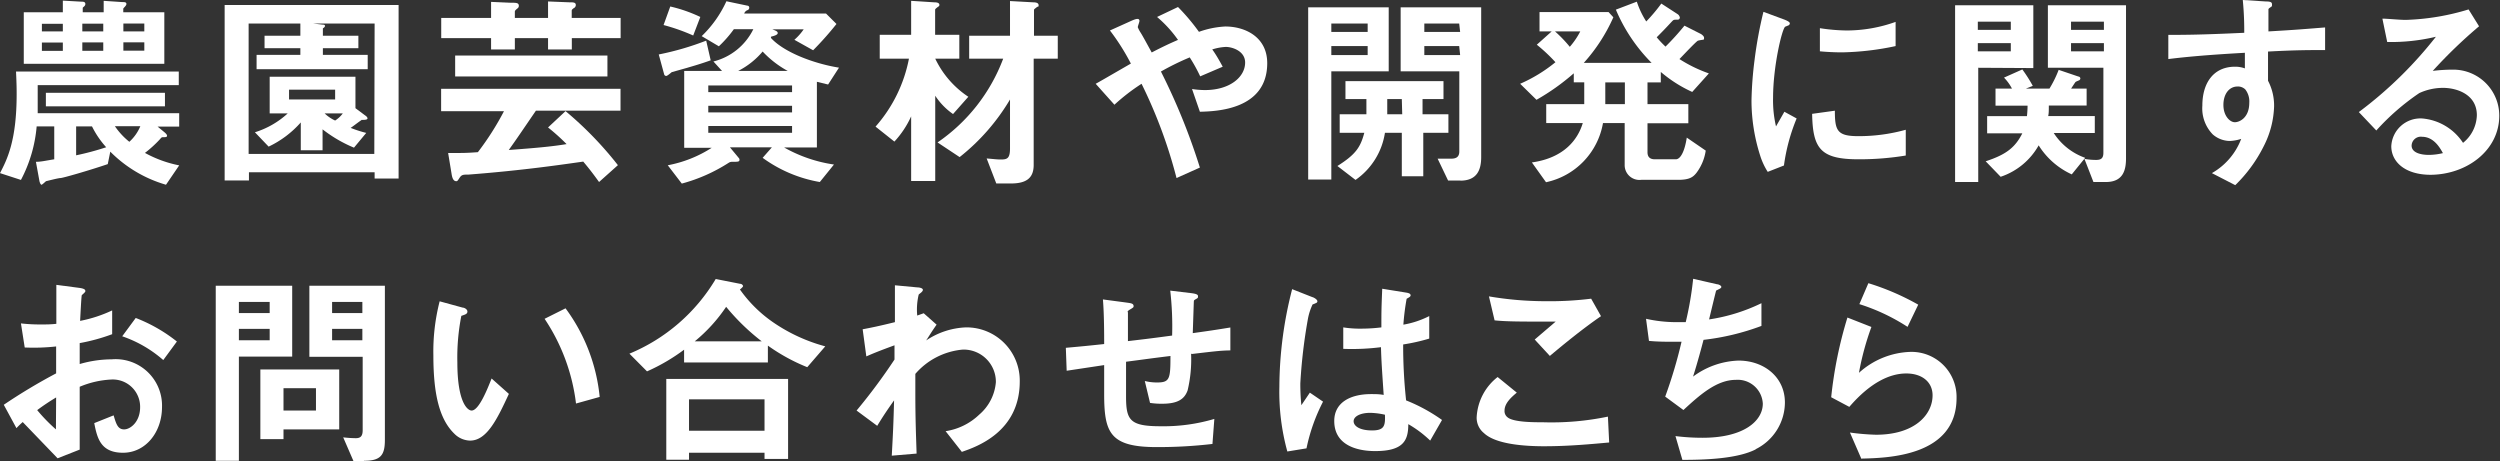
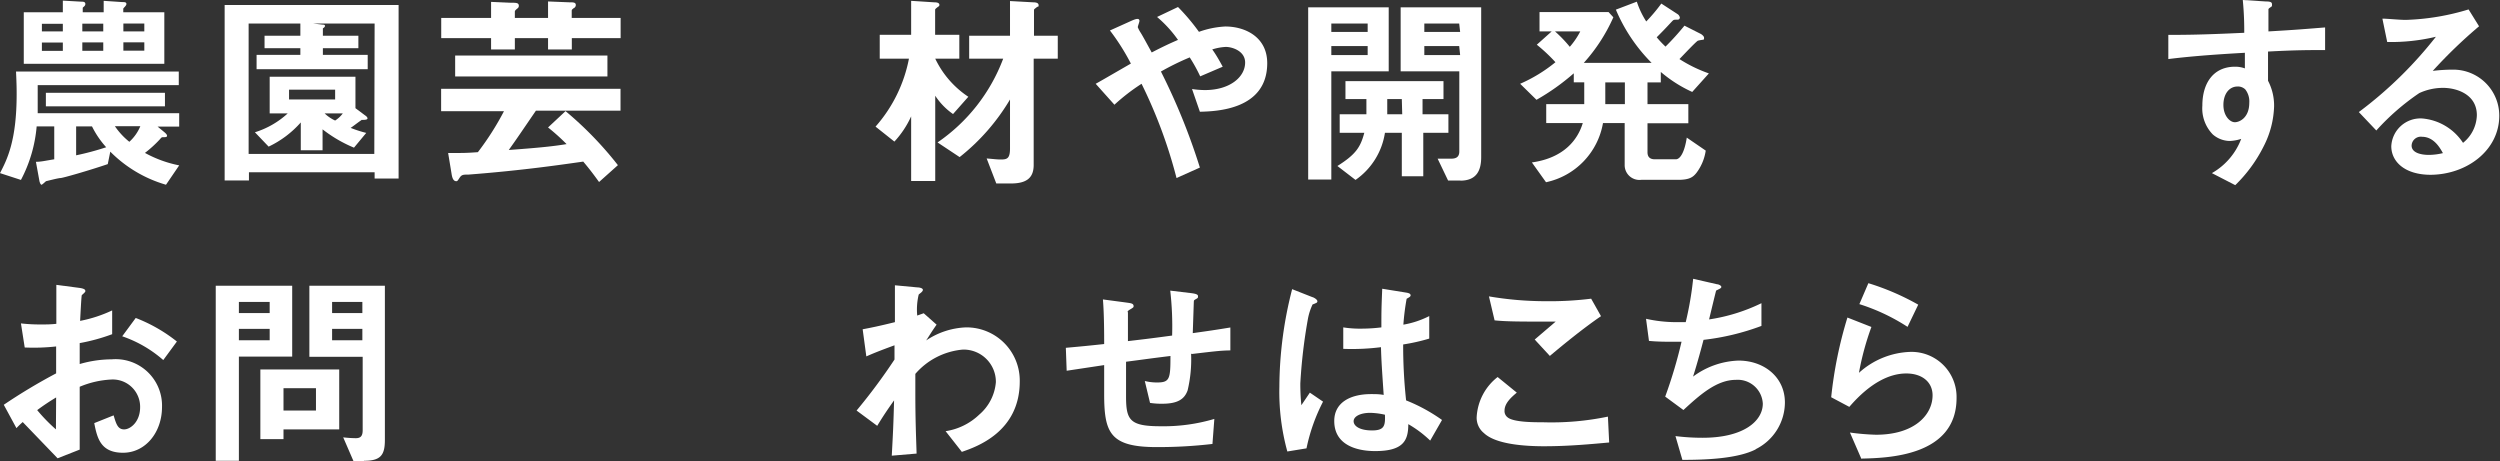
<svg xmlns="http://www.w3.org/2000/svg" viewBox="0 0 238.71 44.04">
  <rect x="0" y="0" width="238.71" height="44.04" fill="#333333" stroke="none" />
  <defs>
    <style>.cls-1{fill:#fff;}</style>
  </defs>
  <title>Asset 10</title>
  <g id="Layer_2" data-name="Layer 2">
    <g id="レイヤー_2" data-name="レイヤー 2">
      <path class="cls-1" d="M15.85,17.64a12.29,12.29,0,0,1-5.32-3.16l-.24,1.19C8.66,16.23,6,17,5.78,17s-1.36.3-1.38.3-.36.34-.44.34-.18-.24-.2-.38l-.33-1.81c.47,0,.77-.08,1.75-.24V12.07H3.5A13.35,13.35,0,0,1,2,17.18l-2-.65C.68,15.23,1.59,13.42,1.59,9c0-.44,0-.91-.06-2.17H17.07v1.3H3.6c0,.39,0,.71,0,1.27s0,1,0,1.41H17.11v1.28H15.05l.62.51c.12.1.28.24.28.36s-.1.14-.32.14-.18,0-.4.24a11.2,11.2,0,0,1-1.39,1.26,11.29,11.29,0,0,0,3.27,1.19ZM2.27,6.09V1.17H6V.06l1.78.1c.14,0,.37,0,.37.22s-.25.3-.25.38v.41h2V.08L11.69.2c.2,0,.38,0,.38.18s-.3.38-.3.46v.33h3.92V6.09ZM6,2.27H4V3H6ZM6,4.06H4v.8H6ZM4.38,8.86H15.75v1.29H4.38Zm4.4,3.21H7.27v2.76a26.45,26.45,0,0,0,2.87-.77,8.73,8.73,0,0,1-1.36-2m1.08-9.8h-2V3h2Zm0,1.79h-2v.8h2Zm1.11,8a6.87,6.87,0,0,0,1.38,1.49,4.17,4.17,0,0,0,1.05-1.49Zm2.81-9.8h-2V3h2Zm0,1.79h-2v.8h2Z" />
      <path class="cls-1" d="M35.77,17.05v-.6h-12v.78H21.45V.48H38.06V17.05Zm0-14.8H29.92l.87.1c.1,0,.24,0,.24.12s-.12.18-.2.24v.7h3.39V4.6H30.83v.64h4.28V6.61H24.5V5.24h4.18V4.6H25.26V3.41h3.42V2.25H23.74V14.7h12Zm-1.2,9.18c-.37.24-.89.66-1.09.78a11.49,11.49,0,0,0,1.49.48L33.8,14.1a12.9,12.9,0,0,1-3-1.75v2H28.72V11.69A9.55,9.55,0,0,1,25.65,14l-1.31-1.37a8.25,8.25,0,0,0,3.13-1.8H25.75V7.33h8.19v3l.91.68c.12.08.24.18.24.3s-.24.14-.52.14M32,8.56h-4.4V9.5H32Zm-1,2.27a3.63,3.63,0,0,0,1,.68,2.79,2.79,0,0,0,.73-.68Z" />
      <path class="cls-1" d="M51.17,10.57c-1.37,2-1.83,2.69-2.59,3.75,3.37-.24,4.54-.4,5.52-.56a19.9,19.9,0,0,0-1.77-1.59L54,10.61a33.89,33.89,0,0,1,5,5.16L57.2,17.38c-.65-.91-1.09-1.45-1.51-1.95-1.85.26-5.71.84-10.95,1.24-.5,0-.66,0-.86.31s-.22.32-.32.32c-.26,0-.38-.29-.44-.69l-.33-2c1.49,0,1.73,0,2.84-.08a26.55,26.55,0,0,0,2.49-3.91h-6V8.48H59.25v2.09ZM54.6,3.64V4.72H52.33V3.64H49.16V4.72H46.89V3.64H42.13V1.71h4.76V.18L48.7.26c.6,0,.84,0,.84.3a.29.29,0,0,1-.1.22c-.2.16-.28.24-.28.33v.6h3.17V.14l2,.08c.41,0,.65,0,.65.26a.33.33,0,0,1-.2.3c-.12.1-.19.14-.19.24v.69h4.67V3.64ZM43.46,5.3H58v2H43.46Z" />
-       <path class="cls-1" d="M65.63,6.47l-1.49.42c-.1.08-.42.36-.52.36a.2.2,0,0,1-.2-.14L62.9,5.2a27,27,0,0,0,4.53-1.32l.43,1.88c-1.15.41-1.91.61-2.23.71m.56-3.08a18.85,18.85,0,0,0-2.83-1L64,.62a13.93,13.93,0,0,1,2.87,1ZM79.07,8.07,78,7.81v6.27H74.87a13.63,13.63,0,0,0,4.76,1.63l-1.35,1.67a13,13,0,0,1-5.46-2.31l.88-1h-4l.83,1a.25.25,0,0,1,.08.18c0,.2-.14.2-.68.2a.6.6,0,0,0-.33.08,15.86,15.86,0,0,1-4.5,2l-1.34-1.75a11.71,11.71,0,0,0,4.2-1.67H65.33V6.77h3.61l-.82-.9a5.82,5.82,0,0,0,3.81-3.08H70.07a11.25,11.25,0,0,1-1.43,1.63L67,3.45A10.87,10.87,0,0,0,69.36.12l2,.42c.1,0,.18.08.18.18a.24.24,0,0,1-.14.24.52.52,0,0,0-.34.33h7.81l1,1A30.71,30.71,0,0,1,77.64,4.8l-1.79-1a5.35,5.35,0,0,0,.89-1h-3c.3.12.52.18.52.36s-.4.28-.56.32-.06.1-.08.15c1.19,1.32,4,2.43,6.49,2.83Zm-3.44.09h-8V8.8h8Zm0,1.94h-8v.63h8Zm0,1.93h-8v.65h8ZM72.82,4.92a7.54,7.54,0,0,1-2.33,1.85h4.72a9.52,9.52,0,0,1-2.39-1.85" />
      <path class="cls-1" d="M91,10.89A6.37,6.37,0,0,1,89.3,9.14v8.14H87V11.11a9,9,0,0,1-1.6,2.41L83.6,12.09A13.72,13.72,0,0,0,86.79,5.6H84V3.32h3V.08l2.17.14c.37,0,.53.08.53.26a.19.19,0,0,1-.12.16c-.29.22-.29.24-.29.32V3.32h2.31V5.6H89.3a9,9,0,0,0,3.16,3.64Zm7.7-5.29V15.75c0,1.28-.73,1.77-2.19,1.77H95.13l-.92-2.39c.72.06,1,.1,1.34.1.6,0,.89-.08.89-1.05V9.5A20,20,0,0,1,91.63,15L89.52,13.6a16.87,16.87,0,0,0,6.27-8H92.54V3.41h3.9V.1l2.19.12c.42,0,.54.12.54.28s0,.1-.14.16c-.28.22-.3.22-.3.32V3.41H101V5.6Z" />
      <path class="cls-1" d="M114.57,10.67l-.75-2.17a8.39,8.39,0,0,0,1.23.1c2.39,0,3.84-1.25,3.84-2.63,0-1.09-1.21-1.49-1.85-1.49a5.12,5.12,0,0,0-1.29.24c.28.38.59.89,1,1.65l-2.15.92a15.58,15.58,0,0,0-1-1.81,25.29,25.29,0,0,0-2.75,1.35A60.13,60.13,0,0,1,114.57,16l-2.23,1A46.38,46.38,0,0,0,109,8a19,19,0,0,0-2.59,2l-1.79-2c.28-.15.59-.33,3.36-1.93a20.93,20.93,0,0,0-2-3.16L108,2c.24-.1.8-.38.8,0,0,.1-.16.5-.16.6a3,3,0,0,0,.26.5c.14.2.73,1.29,1.07,1.91,1.08-.56,1.68-.84,2.51-1.2a11.49,11.49,0,0,0-2-2.19l2-.95a19.5,19.5,0,0,1,2,2.37A8.71,8.71,0,0,1,117,2.53c1.89,0,4,1,4,3.5,0,4.46-4.87,4.6-6.43,4.64" />
      <path class="cls-1" d="M127.12,6.81V17.14h-2.21V.7h7.69V6.81Zm3.47-4.56h-3.47v.8h3.47Zm0,2.15h-3.47v.86h3.47Zm5.31,8.28v4.15h-2.05V12.68h-1.61a6.71,6.71,0,0,1-2.81,4.5l-1.73-1.33c1.79-1.12,2.21-1.83,2.57-3.17h-2.35V10.91h2.55c0-.59,0-.83,0-1.45h-2V7.75h9.36V9.46h-2v1.45h2.47v1.77Zm-2.05-3.22h-1.39c0,.84,0,1.07,0,1.45h1.43Zm5.64,7.78h-1.22l-1-2.09h1.31c.5,0,.76-.2.76-.69V6.81h-5.6V.7h7.69V15c0,1.28-.44,2.25-2,2.25m-.1-15H136v.8h3.42Zm0,2.15H136v.86h3.42Z" />
      <path class="cls-1" d="M161.58,8.78a12.72,12.72,0,0,1-3-1.91v1h-1.27V9.94h3.9v1.83h-3.9v2.77c0,.45.24.67.7.67h2c.45,0,.85-.75,1.05-2.07l1.81,1.24a4.63,4.63,0,0,1-.89,2.13c-.32.4-.66.66-1.73.66h-3.53a1.41,1.41,0,0,1-1.59-1.42v-4h-2.07a7,7,0,0,1-5.44,5.65l-1.35-1.89c3.12-.44,4.4-2.23,4.86-3.76h-3.49V9.94h3.63V7.86h-1V7a21.38,21.38,0,0,1-3.56,2.53L145.15,8a14.41,14.41,0,0,0,3.37-2.06,15.76,15.76,0,0,0-1.78-1.67L148.16,3H147V1.15h6.59l.46.5A16.42,16.42,0,0,1,151.23,6h6.47A16,16,0,0,1,154.29.92l2-.76a8.2,8.2,0,0,0,.9,1.89A16,16,0,0,0,158.63.34l1.54,1a.5.5,0,0,1,.23.34.21.21,0,0,1-.23.2c-.34,0-.36,0-.5.14-.76.82-1.12,1.18-1.48,1.54a9.72,9.72,0,0,0,.84.89,25.41,25.41,0,0,0,1.81-2l1.58.8s.29.18.29.35,0,.18-.13.2a3.39,3.39,0,0,0-.44.08c-.12,0-1.5,1.48-1.78,1.76a13.38,13.38,0,0,0,2.81,1.37ZM148.48,3a12.61,12.61,0,0,1,1.41,1.47,7.26,7.26,0,0,0,1-1.47Zm6.67,4.87h-1.87V9.94h1.87Z" />
-       <path class="cls-1" d="M170.37,15.79l-1.58.62a6.48,6.48,0,0,1-.73-1.58,17.24,17.24,0,0,1-.82-5.23,35.19,35.19,0,0,1,.3-3.93,39.33,39.33,0,0,1,.84-4.54l2,.74c.14.06.52.2.52.36a.24.24,0,0,1-.1.18l-.34.14c-.3.18-1.16,3.78-1.16,6.79a10.93,10.93,0,0,0,.28,2.73l.8-1.4,1.17.64a18,18,0,0,0-1.21,4.48m7.13-.58c-3.63,0-4.38-1-4.44-4.34l2.17-.3c0,1.9.22,2.43,2.23,2.43a16.72,16.72,0,0,0,4.54-.61v2.46a27.15,27.15,0,0,1-4.5.36M175.9,5c-.16,0-1.07,0-2.13-.1V2.69a17.59,17.59,0,0,0,2.55.22A13.88,13.88,0,0,0,181,2.09V4.4A26.6,26.6,0,0,1,175.9,5" />
-       <path class="cls-1" d="M188.89,6.47V17.38h-2.21V.5h7.47v6ZM192,2.07h-3.15v.78H192Zm0,2.05h-3.15V4.9H192Zm4.1,8.58a5.9,5.9,0,0,0,3,2.37l-1.28,1.58a7.3,7.3,0,0,1-3.16-2.77,6.54,6.54,0,0,1-3.63,3l-1.43-1.48c2-.65,2.83-1.35,3.5-2.67h-3.36V11.09h3.8a9.52,9.52,0,0,0,.06-1h-3.06V8.46h1.57a4.39,4.39,0,0,0-.76-1.05l1.75-.78a14.2,14.2,0,0,1,1,1.57l-.66.26h2.25a10.66,10.66,0,0,0,.88-1.79l1.89.64c.08,0,.18.08.18.18a.21.21,0,0,1-.12.18s-.3.12-.34.16-.36.53-.42.63h1.48v1.62h-3.61c0,.49,0,.75-.06,1h4.45V12.7Zm4.92,4.68h-1.13l-.86-2.21a6.33,6.33,0,0,0,1.13.1c.5,0,.68-.2.68-.69V6.47h-5.3V.5H203V15.11c0,1.12-.26,2.27-1.93,2.27m-.18-15.31h-3.14v.78h3.14Zm0,2.05h-3.14V4.9h3.14Z" />
      <path class="cls-1" d="M216.56,4.92V7.71a5.11,5.11,0,0,1,.58,2.43,8.9,8.9,0,0,1-1,3.84,13.72,13.72,0,0,1-2.71,3.7l-2.23-1.15A6.34,6.34,0,0,0,214,13.26a4,4,0,0,1-1.08.2,2.51,2.51,0,0,1-1.63-.62,3.56,3.56,0,0,1-1-2.76c0-2.19,1.09-3.71,3.12-3.71a2.64,2.64,0,0,1,.94.16l0-1.49c-1.77.1-4.78.28-7.31.6V3.33c1.35,0,3.07,0,7.25-.2,0-.62,0-1.68-.14-3.13l2.21.14c.46,0,.58.08.58.28s0,.18-.18.3-.16.16-.16.24V3c2.77-.16,3.38-.22,5.41-.38V4.78c-1.51,0-2.82,0-5.41.14m-2.21,3.62a1,1,0,0,0-.74-.28c-.79,0-1.35.7-1.35,1.76s.63,1.65,1.09,1.65,1.38-.44,1.38-1.85a1.87,1.87,0,0,0-.38-1.28" />
      <path class="cls-1" d="M232.1,16.69c-2.49,0-3.77-1.26-3.77-2.73a2.79,2.79,0,0,1,2.93-2.65,5.18,5.18,0,0,1,3.92,2.33A3.5,3.5,0,0,0,236.5,11c0-2-1.93-2.61-3.23-2.61a5.41,5.41,0,0,0-2.27.5,22.41,22.41,0,0,0-4.1,3.57l-1.67-1.76a38.86,38.86,0,0,0,7.36-7.19,18.45,18.45,0,0,1-4.65.5l-.46-2.23c.48,0,1.61.12,2.23.12a22.8,22.8,0,0,0,6-1l1,1.61a46.2,46.2,0,0,0-4.42,4.26,15.67,15.67,0,0,1,1.93-.12,4.39,4.39,0,0,1,4.42,4.4c0,3.31-3.11,5.64-6.61,5.64m-.76-3.63a.88.88,0,0,0-1,.84c0,.7.92.89,1.64.89a5.79,5.79,0,0,0,1.35-.17c-.26-.46-.85-1.56-2-1.56" />
      <path class="cls-1" d="M.36,38.65a54,54,0,0,1,5-3l0-2.57a19.5,19.5,0,0,1-3,.1L2,30.88a16.05,16.05,0,0,0,2,.1c.5,0,.8,0,1.38-.06,0-2.25,0-2.43,0-3.72l2.21.29c.56.08.56.22.56.32s-.3.32-.34.38-.14,2.07-.16,2.45a13,13,0,0,0,3.06-1v2.27a18,18,0,0,1-3.1.85l0,2a11.06,11.06,0,0,1,3.06-.45,4.43,4.43,0,0,1,4.8,4.54c0,2.45-1.59,4.38-3.72,4.38s-2.47-1.38-2.75-2.83l1.85-.74c.24.82.4,1.34,1,1.34s1.53-.72,1.53-2.12a2.61,2.61,0,0,0-2.77-2.64,8.86,8.86,0,0,0-3,.69c0,3.17,0,3.53,0,6l-2.11.83L2.17,40.3a8.07,8.07,0,0,0-.6.58Zm5-.7a20.9,20.9,0,0,0-1.81,1.21A16,16,0,0,0,5.34,41Zm10.23-3.57a11.68,11.68,0,0,0-3.92-2.27l1.29-1.75a14.91,14.91,0,0,1,3.93,2.25Z" />
      <path class="cls-1" d="M22.81,34.05V44H20.6V27.28h7.3v6.77Zm2.94-5.22H22.81v1.06h2.94Zm0,2.57H22.81v1.09h2.94ZM27.07,41v.93H24.86V35.28h7.53V41Zm3.1-3.93h-3.1V39.2h3.1Zm4.6,7h-1l-1-2.31a11.33,11.33,0,0,0,1.2.08c.46,0,.66-.2.66-.77v-7H29.54V27.28h7.21V42c0,1.44-.38,2-2,2M34.6,28.83H31.71v1.06H34.6Zm0,2.57H31.71v1.09H34.6Z" />
-       <path class="cls-1" d="M44.86,42.07a2.18,2.18,0,0,1-1.48-.66c-1.39-1.35-2-3.68-2-7.46a19.31,19.31,0,0,1,.6-5.18l2.19.6c.14,0,.46.14.46.38s-.24.29-.58.41a20.58,20.58,0,0,0-.38,4.44c0,3.89,1,4.6,1.36,4.6.71,0,1.53-2.11,1.91-3.06l1.65,1.47c-1.09,2.35-2.09,4.46-3.7,4.46M55,38.53A18.53,18.53,0,0,0,52,30.44l2-1a17,17,0,0,1,3.26,8.46Z" />
-       <path class="cls-1" d="M77.08,35.06A17.84,17.84,0,0,1,73.32,33v1.61h-8V33.39a18.25,18.25,0,0,1-3.54,2.07L60.1,33.77a17.29,17.29,0,0,0,8.24-7.13l2.33.46c.18,0,.28.16.28.22s-.18.24-.3.32a12.71,12.71,0,0,0,3.15,3.12,16.16,16.16,0,0,0,5,2.31ZM73,43.82v-.59H65.79v.67H63.62V36.18H75.25v7.64Zm0-5.69H65.79v3H73Zm-3.66-8.84a15.26,15.26,0,0,1-3,3.3h6.39a20.84,20.84,0,0,1-3.4-3.3" />
      <path class="cls-1" d="M91.86,43.17l-1.57-2a5.9,5.9,0,0,0,3.21-1.58,4.56,4.56,0,0,0,1.59-3.1,3.08,3.08,0,0,0-3.15-3.11A6.77,6.77,0,0,0,87.4,35.7l0,1.81c0,2.69.08,4.38.12,5.8l-2.37.2c.12-2.2.16-3,.22-5.28-.63.89-1,1.43-1.61,2.43L81.79,39.2a55.09,55.09,0,0,0,3.62-4.87l0-1.36c-1.57.58-2,.76-2.69,1.06l-.35-2.59c.75-.14,1.55-.3,3.08-.68,0-1.43,0-2.49,0-3.52l2.13.2c.18,0,.54.06.54.24s-.34.37-.4.45a6.16,6.16,0,0,0-.14,2l.62-.22L89.43,31c-.55.78-.79,1.21-1,1.51a7.29,7.29,0,0,1,3.8-1.25,5.08,5.08,0,0,1,5.14,5.16c0,4.8-4.08,6.23-5.54,6.73" />
      <path class="cls-1" d="M113.73,33.77a12.79,12.79,0,0,1-.33,3.5c-.3.84-.94,1.28-2.43,1.28a7,7,0,0,1-1.16-.08l-.5-2.09a4.81,4.81,0,0,0,1.18.14c1.21,0,1.27-.36,1.27-2.53-2.11.26-2.45.32-4.24.55,0,2,0,3.19,0,3.31,0,2.27.36,2.85,3.31,2.85a17,17,0,0,0,5.12-.7l-.18,2.39a44.69,44.69,0,0,1-5.34.3c-4.48,0-5-1.4-5-5.1l0-2.73-3.58.54-.08-2.19c1.57-.14,2.17-.2,3.66-.36,0-.81,0-2.87-.12-4.26l2.25.3c.42.06.68.08.68.34,0,.1,0,.12-.34.32s-.2.25-.2.29c0,.32,0,.44,0,2.73,1.2-.14,1.93-.22,4.22-.53a30,30,0,0,0-.18-4.29l2,.24c.65.08.65.2.65.32s0,.14-.22.26-.16.16-.18.24l-.1,3c1.12-.16,1.76-.24,3.59-.54l0,2.19c-.88,0-1.79.12-3.67.34" />
      <path class="cls-1" d="M124.75,42.81l-1.83.3a21.42,21.42,0,0,1-.76-6.18,37.66,37.66,0,0,1,1.22-9.32l1.93.76c.06,0,.48.2.48.4a.17.17,0,0,1-.08.14,3.08,3.08,0,0,1-.38.16,5.63,5.63,0,0,0-.44,1.35,50.62,50.62,0,0,0-.73,6.18,19.65,19.65,0,0,0,.1,2.09l.81-1.2,1.26.86a17.26,17.26,0,0,0-1.58,4.46m11.81-.74a10.59,10.59,0,0,0-2.09-1.57c0,1.53-.44,2.57-3.15,2.57-.57,0-3.92,0-3.92-2.87,0-1.79,1.57-2.57,3.51-2.57.39,0,.81,0,1.21.08-.16-2.37-.22-3.21-.26-4.56a22,22,0,0,1-3.6.16l0-2.05a10.27,10.27,0,0,0,1.79.12,15.65,15.65,0,0,0,1.85-.12c0-1.49,0-1.71.08-3.69l2.23.36c.42.06.48.16.48.28s-.18.2-.38.32A22.81,22.81,0,0,0,134,31a8.68,8.68,0,0,0,2.47-.82v2.15a18.24,18.24,0,0,1-2.49.56,48.77,48.77,0,0,0,.28,5.34,16.3,16.3,0,0,1,3.43,1.87Zm-5.73-2.65c-.94,0-1.58.34-1.58.8s.58.88,1.76.88,1.27-.46,1.23-1.5a6.86,6.86,0,0,0-1.41-.18" />
      <path class="cls-1" d="M147.46,42.61c-1.77,0-4.62-.16-5.77-1.26A1.87,1.87,0,0,1,141,39.8a5.2,5.2,0,0,1,2-3.8l1.83,1.49c-.5.42-1.17,1-1.17,1.71a.74.74,0,0,0,.28.64c.55.48,2.5.48,3.38.48a26.38,26.38,0,0,0,6.21-.54l.12,2.47c-1.75.16-3.9.36-6.21.36M148,34l-1.46-1.58,2-1.71c-3.3,0-4.65,0-5.83-.12l-.54-2.29a32.29,32.29,0,0,0,5.38.46,32.16,32.16,0,0,0,4.38-.24l.94,1.67c-1.76,1.2-3.81,2.89-4.9,3.81" />
      <path class="cls-1" d="M167.64,42.91c-1.75.89-4.76,1-7,1l-.66-2.27a20.79,20.79,0,0,0,2.59.16c3.94,0,5.75-1.61,5.75-3.26a2.4,2.4,0,0,0-2.58-2.27c-1.84,0-3.47,1.47-5,2.88L159,37.87a44.63,44.63,0,0,0,1.56-5.24c-.42,0-.86,0-1.24,0-.18,0-1.07,0-1.87-.08l-.28-2.11a13.34,13.34,0,0,0,2.79.32c.38,0,.72,0,1,0a31.7,31.7,0,0,0,.71-4.14l2.27.52c.14,0,.42.12.42.26s-.26.21-.5.35c-.1.38-.57,2.33-.67,2.75a17.21,17.21,0,0,0,5-1.55v2.17a23.12,23.12,0,0,1-5.53,1.33c-.16.62-.58,2.19-1,3.51A7.69,7.69,0,0,1,166,34.43c2.45,0,4.43,1.59,4.43,4a5,5,0,0,1-2.79,4.46" />
      <path class="cls-1" d="M177.7,43.74l-1.06-2.44a22.39,22.39,0,0,0,2.49.21c3.71,0,5.4-1.93,5.4-3.76,0-1.27-1-2.09-2.51-2.09s-3.38.8-5.44,3.19l-1.73-.92a39.68,39.68,0,0,1,1.55-7.61l2.29.9a26.24,26.24,0,0,0-1.19,4.38,7.66,7.66,0,0,1,4.9-2A4.3,4.3,0,0,1,186.82,38c0,5.61-6.65,5.73-9.12,5.79m4.44-12.58a18.78,18.78,0,0,0-4.6-2.17l.86-2a23.8,23.8,0,0,1,4.76,2.05Z" />
    </g>
  </g>
</svg>